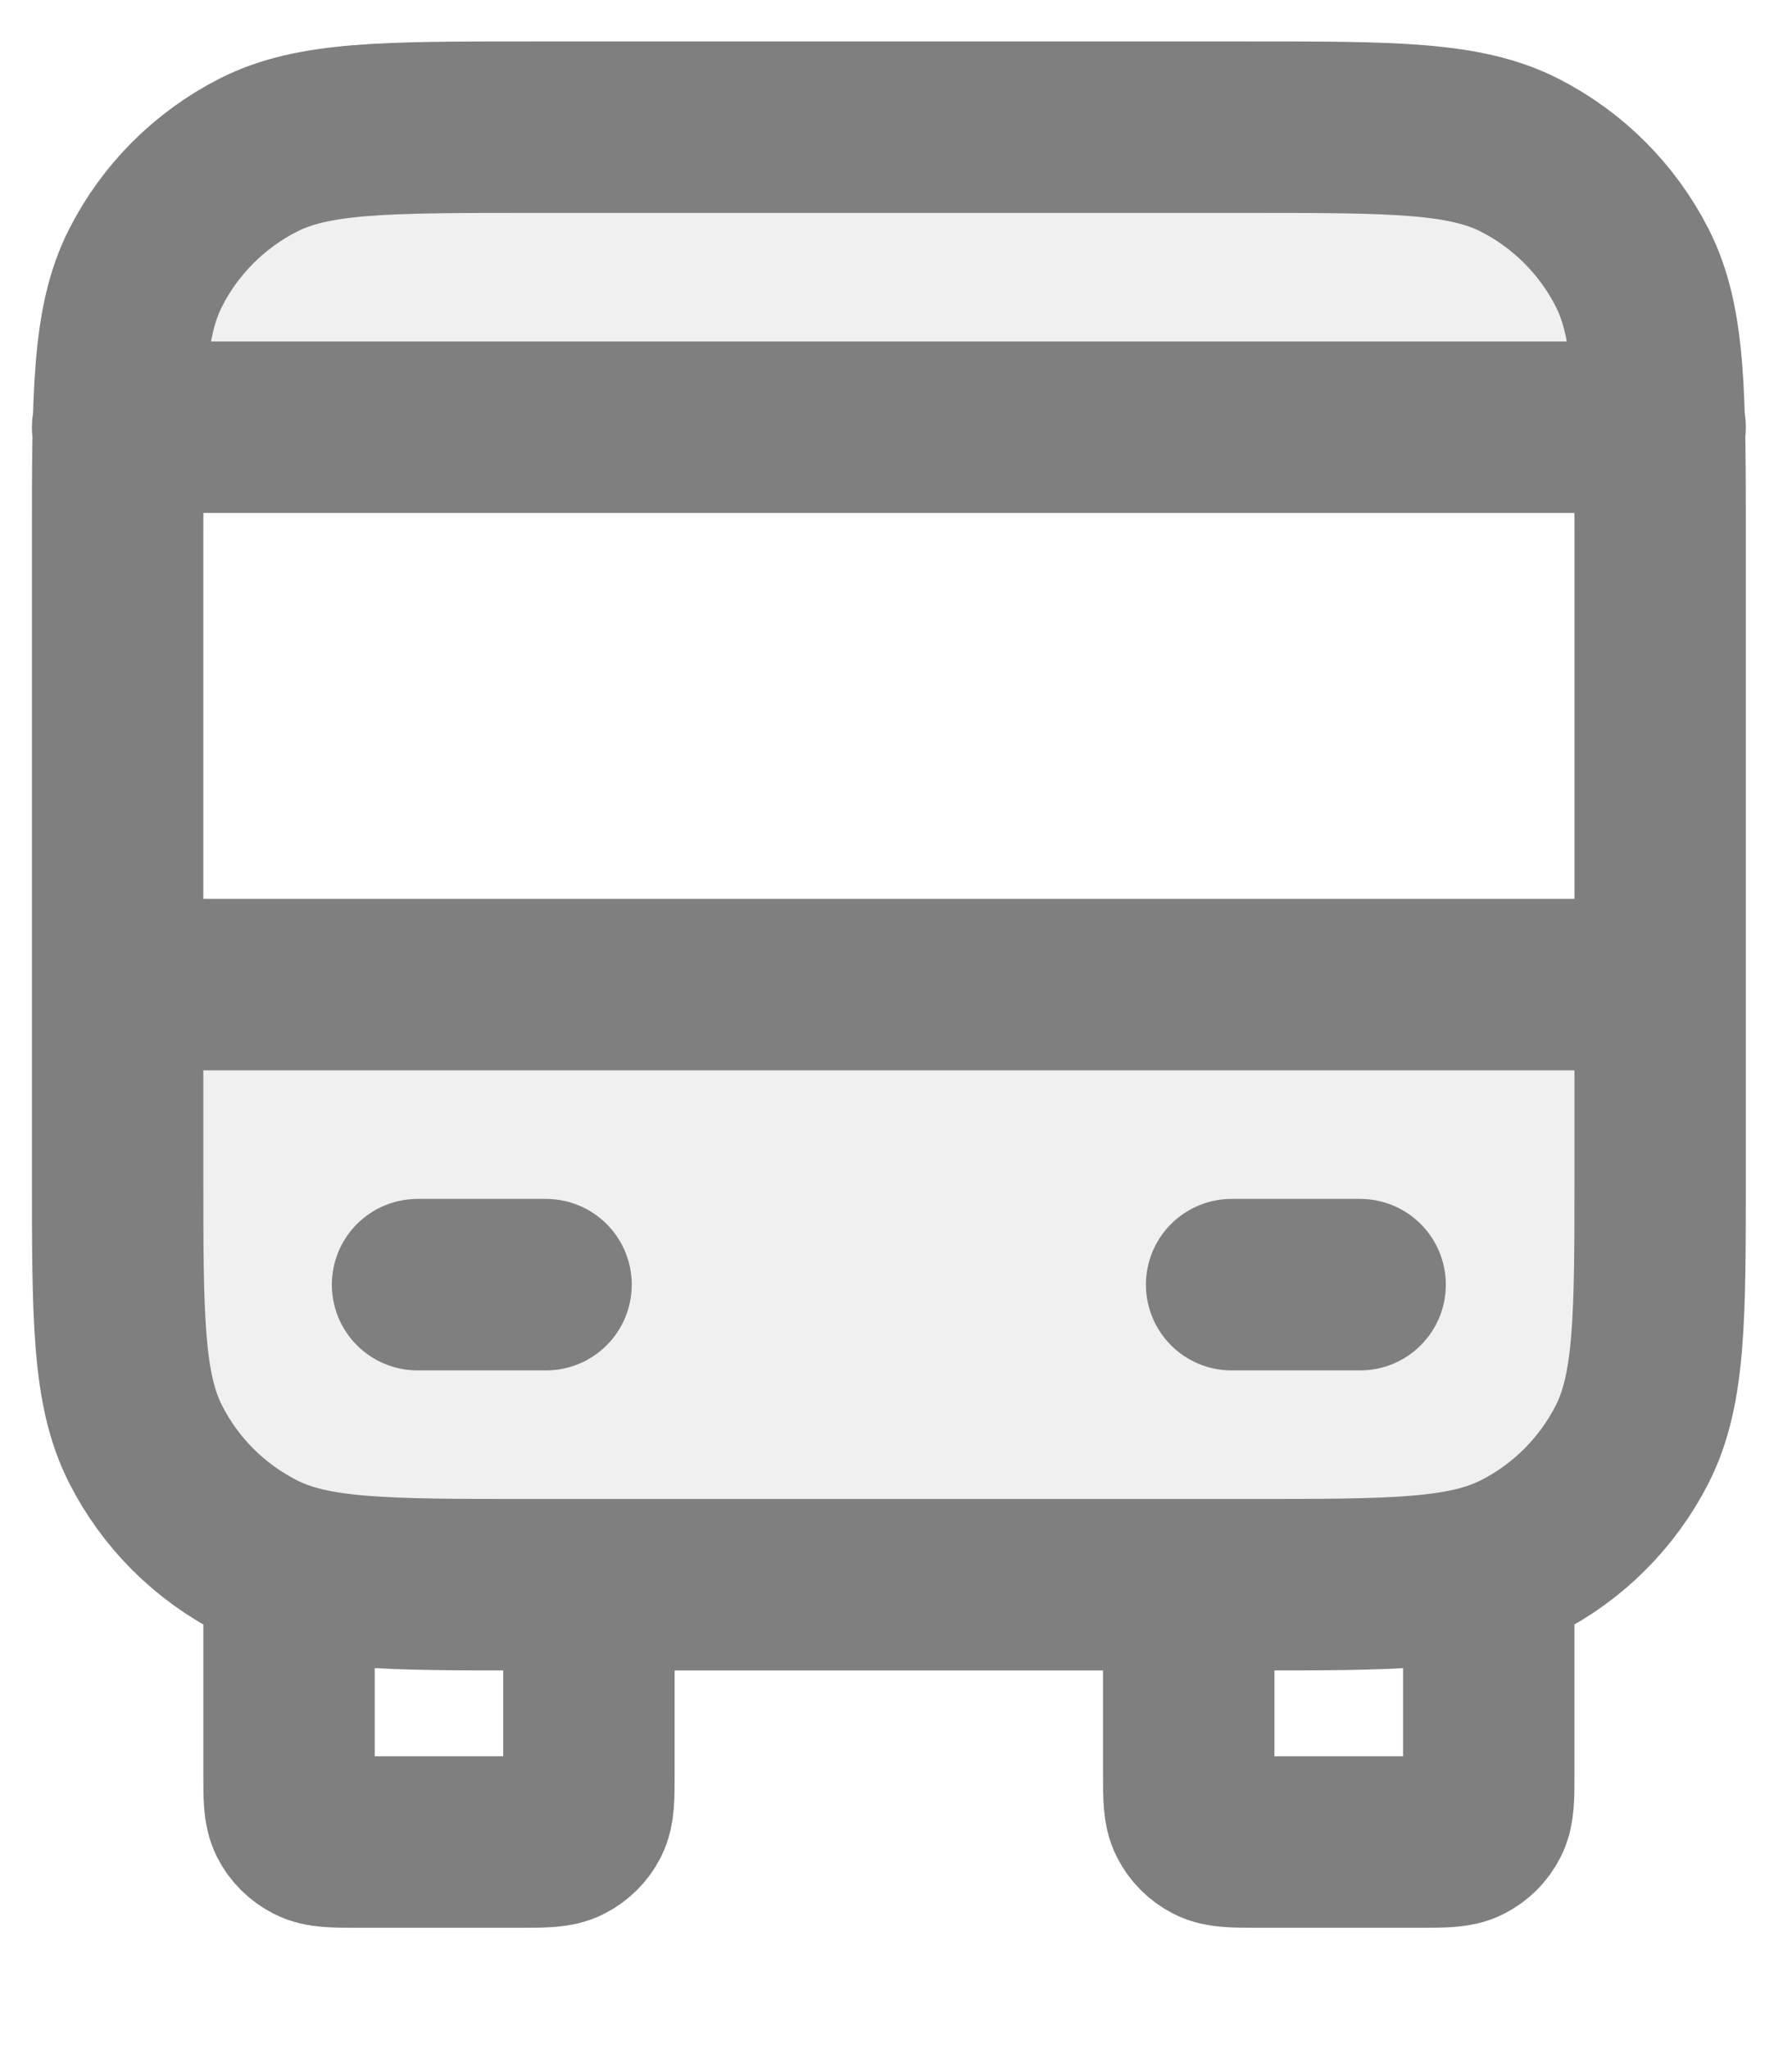
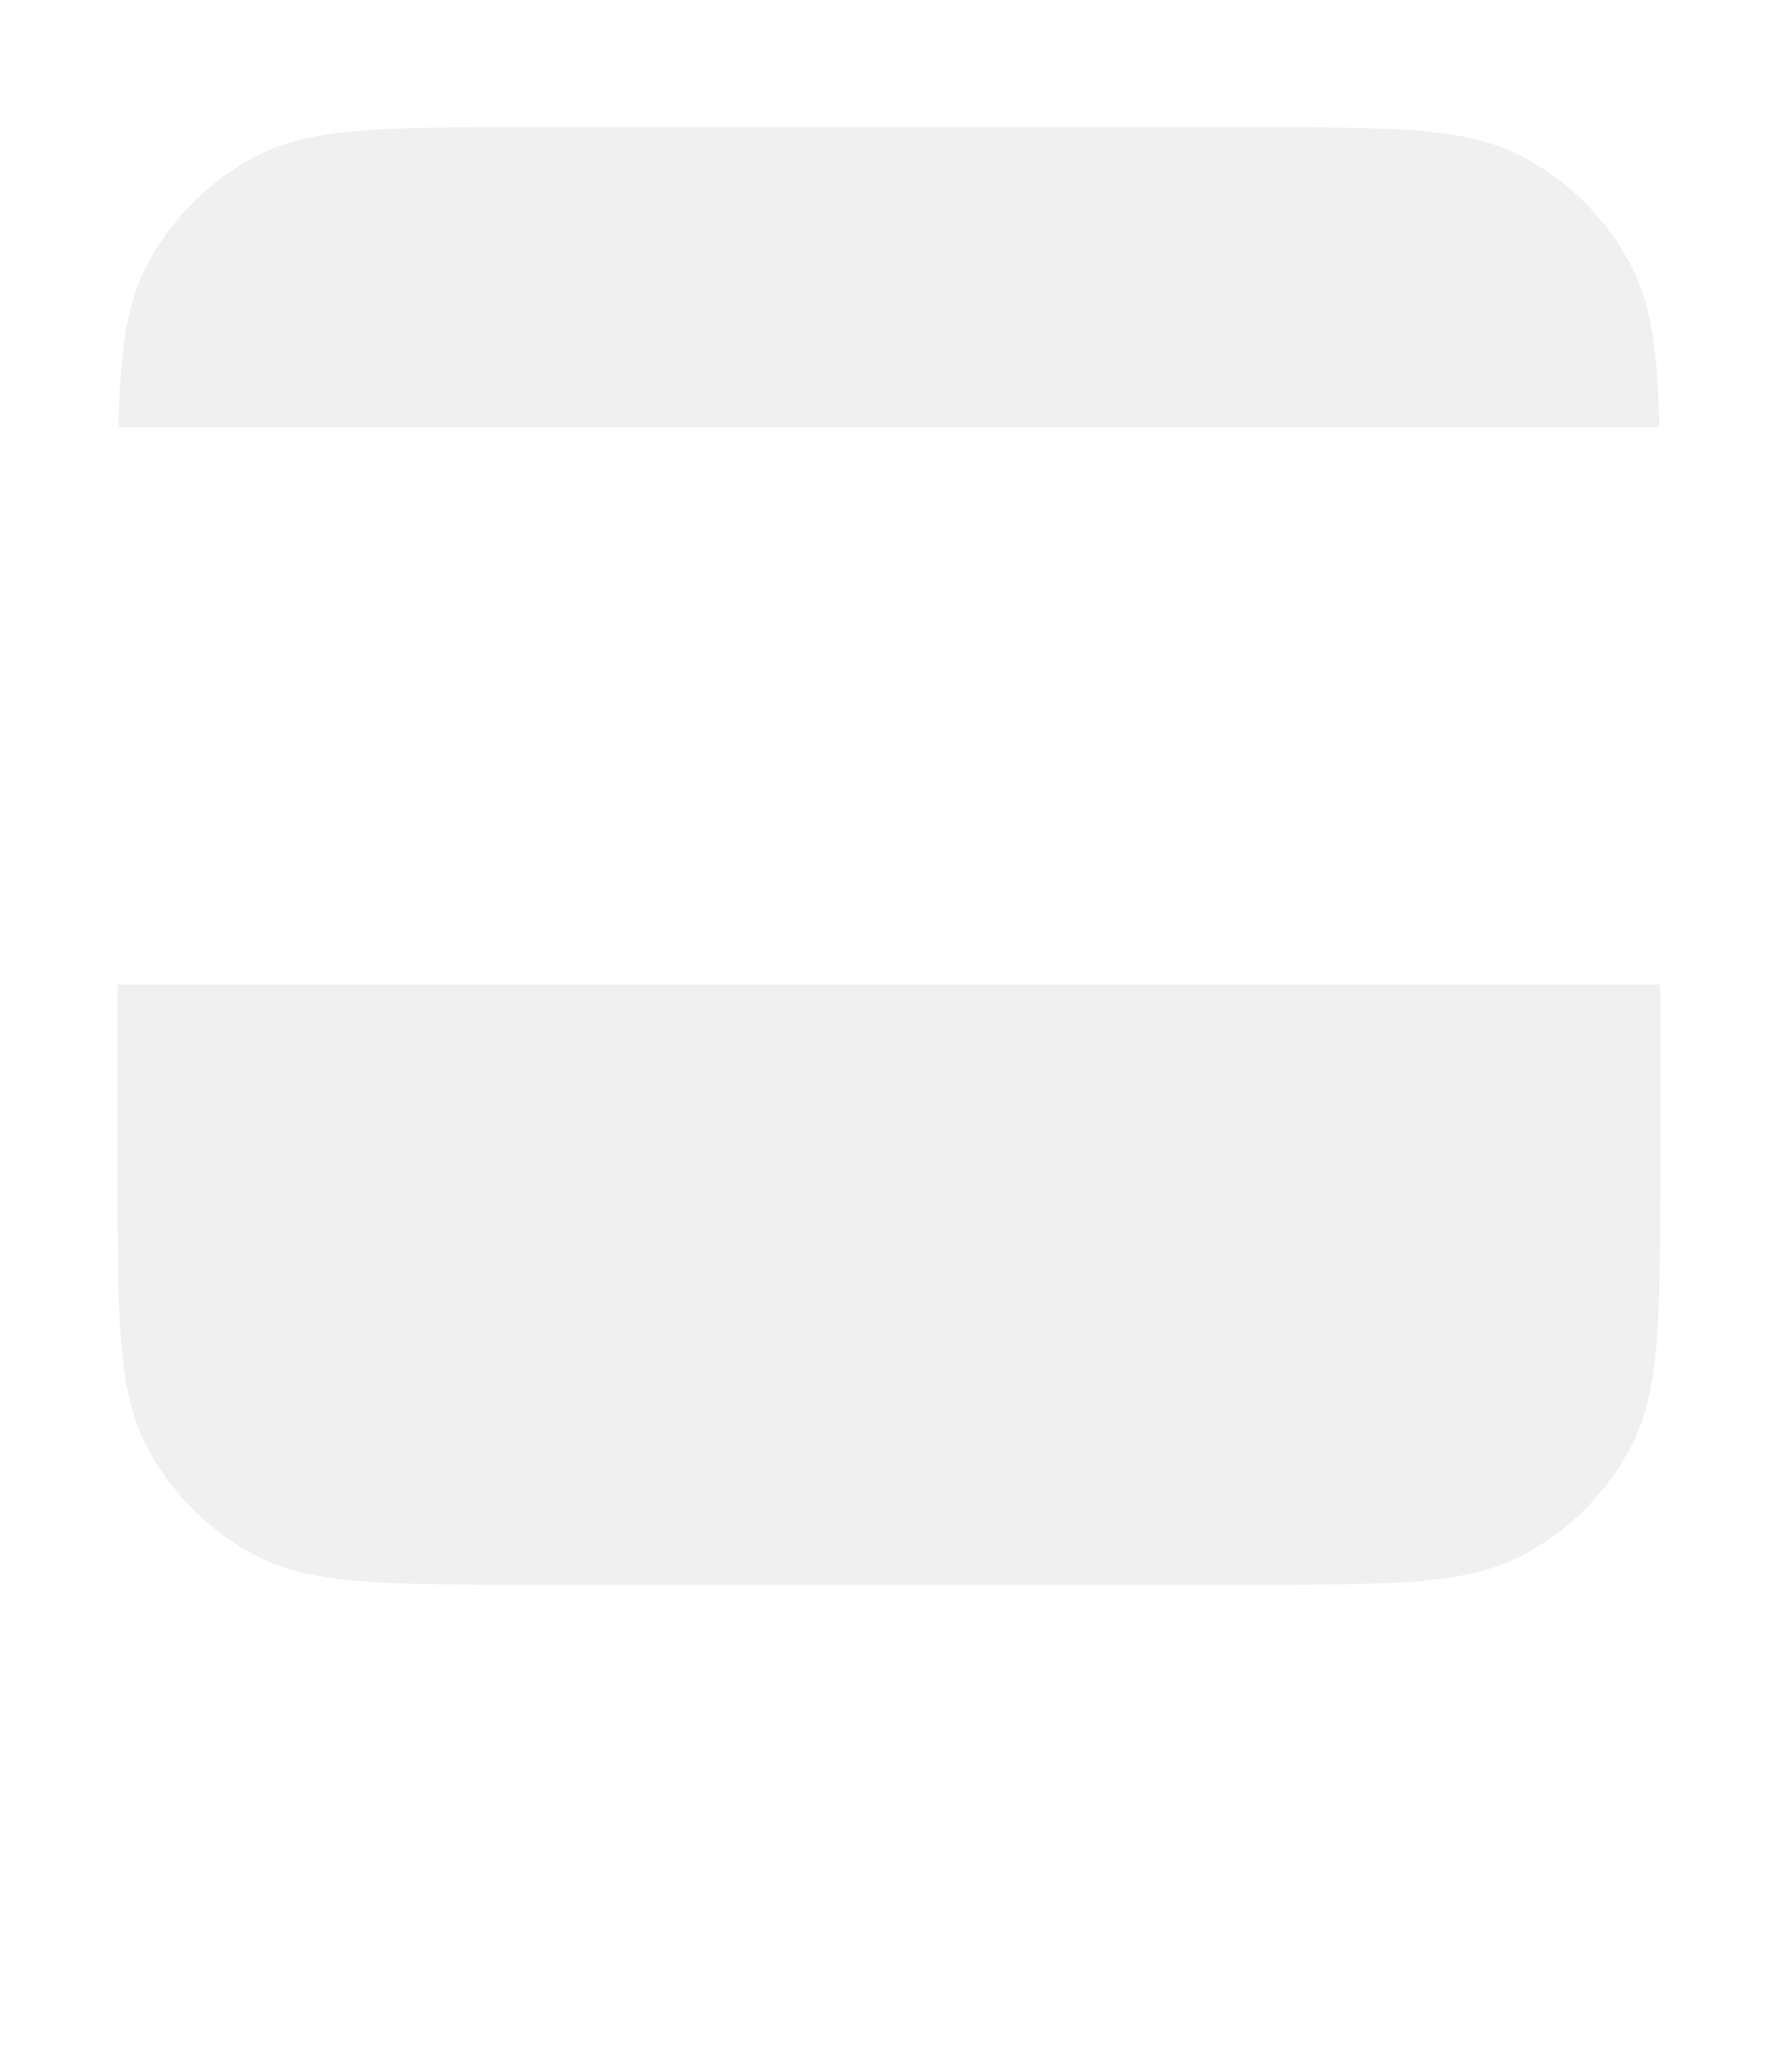
<svg xmlns="http://www.w3.org/2000/svg" width="14" height="16" viewBox="0 0 14 16" fill="none">
  <g opacity="0.5">
    <g opacity="0.12">
      <path d="M0.919 7.688H12.97V9.161C12.97 10.286 12.97 10.848 12.751 11.278C12.558 11.656 12.251 11.963 11.873 12.155C11.443 12.374 10.881 12.374 9.756 12.374H4.132C3.008 12.374 2.445 12.374 2.016 12.155C1.638 11.963 1.33 11.656 1.138 11.278C0.919 10.848 0.919 10.286 0.919 9.161V7.688Z" fill="black" />
      <path d="M9.756 0.993H4.132C3.008 0.993 2.445 0.993 2.016 1.212C1.638 1.405 1.33 1.712 1.138 2.09C0.984 2.391 0.939 2.757 0.925 3.336H12.964C12.95 2.757 12.904 2.391 12.751 2.09C12.558 1.712 12.251 1.405 11.873 1.212C11.443 0.993 10.881 0.993 9.756 0.993Z" fill="black" />
    </g>
-     <path d="M4.601 12.374V13.847C4.601 14.035 4.601 14.128 4.565 14.2C4.533 14.263 4.481 14.314 4.418 14.346C4.347 14.383 4.253 14.383 4.066 14.383H2.793C2.606 14.383 2.512 14.383 2.441 14.346C2.378 14.314 2.326 14.263 2.294 14.2C2.258 14.128 2.258 14.035 2.258 13.847V12.374M11.631 12.374V13.847C11.631 14.035 11.631 14.128 11.594 14.2C11.562 14.263 11.511 14.314 11.448 14.346C11.376 14.383 11.283 14.383 11.095 14.383H9.823C9.636 14.383 9.542 14.383 9.47 14.346C9.407 14.314 9.356 14.263 9.324 14.2C9.287 14.128 9.287 14.035 9.287 13.847V12.374M0.919 7.688H12.97M0.919 3.336H12.97M3.262 10.031H4.266M9.622 10.031H10.626M4.132 12.374H9.756C10.881 12.374 11.443 12.374 11.873 12.155C12.251 11.963 12.558 11.656 12.751 11.278C12.97 10.848 12.97 10.286 12.97 9.161V4.207C12.97 3.082 12.97 2.519 12.751 2.09C12.558 1.712 12.251 1.405 11.873 1.212C11.443 0.993 10.881 0.993 9.756 0.993H4.132C3.008 0.993 2.445 0.993 2.016 1.212C1.638 1.405 1.33 1.712 1.138 2.09C0.919 2.519 0.919 3.082 0.919 4.207V9.161C0.919 10.286 0.919 10.848 1.138 11.278C1.33 11.656 1.638 11.963 2.016 12.155C2.445 12.374 3.008 12.374 4.132 12.374Z" stroke="black" stroke-width="1.339" stroke-linecap="round" stroke-linejoin="round" />
  </g>
</svg>